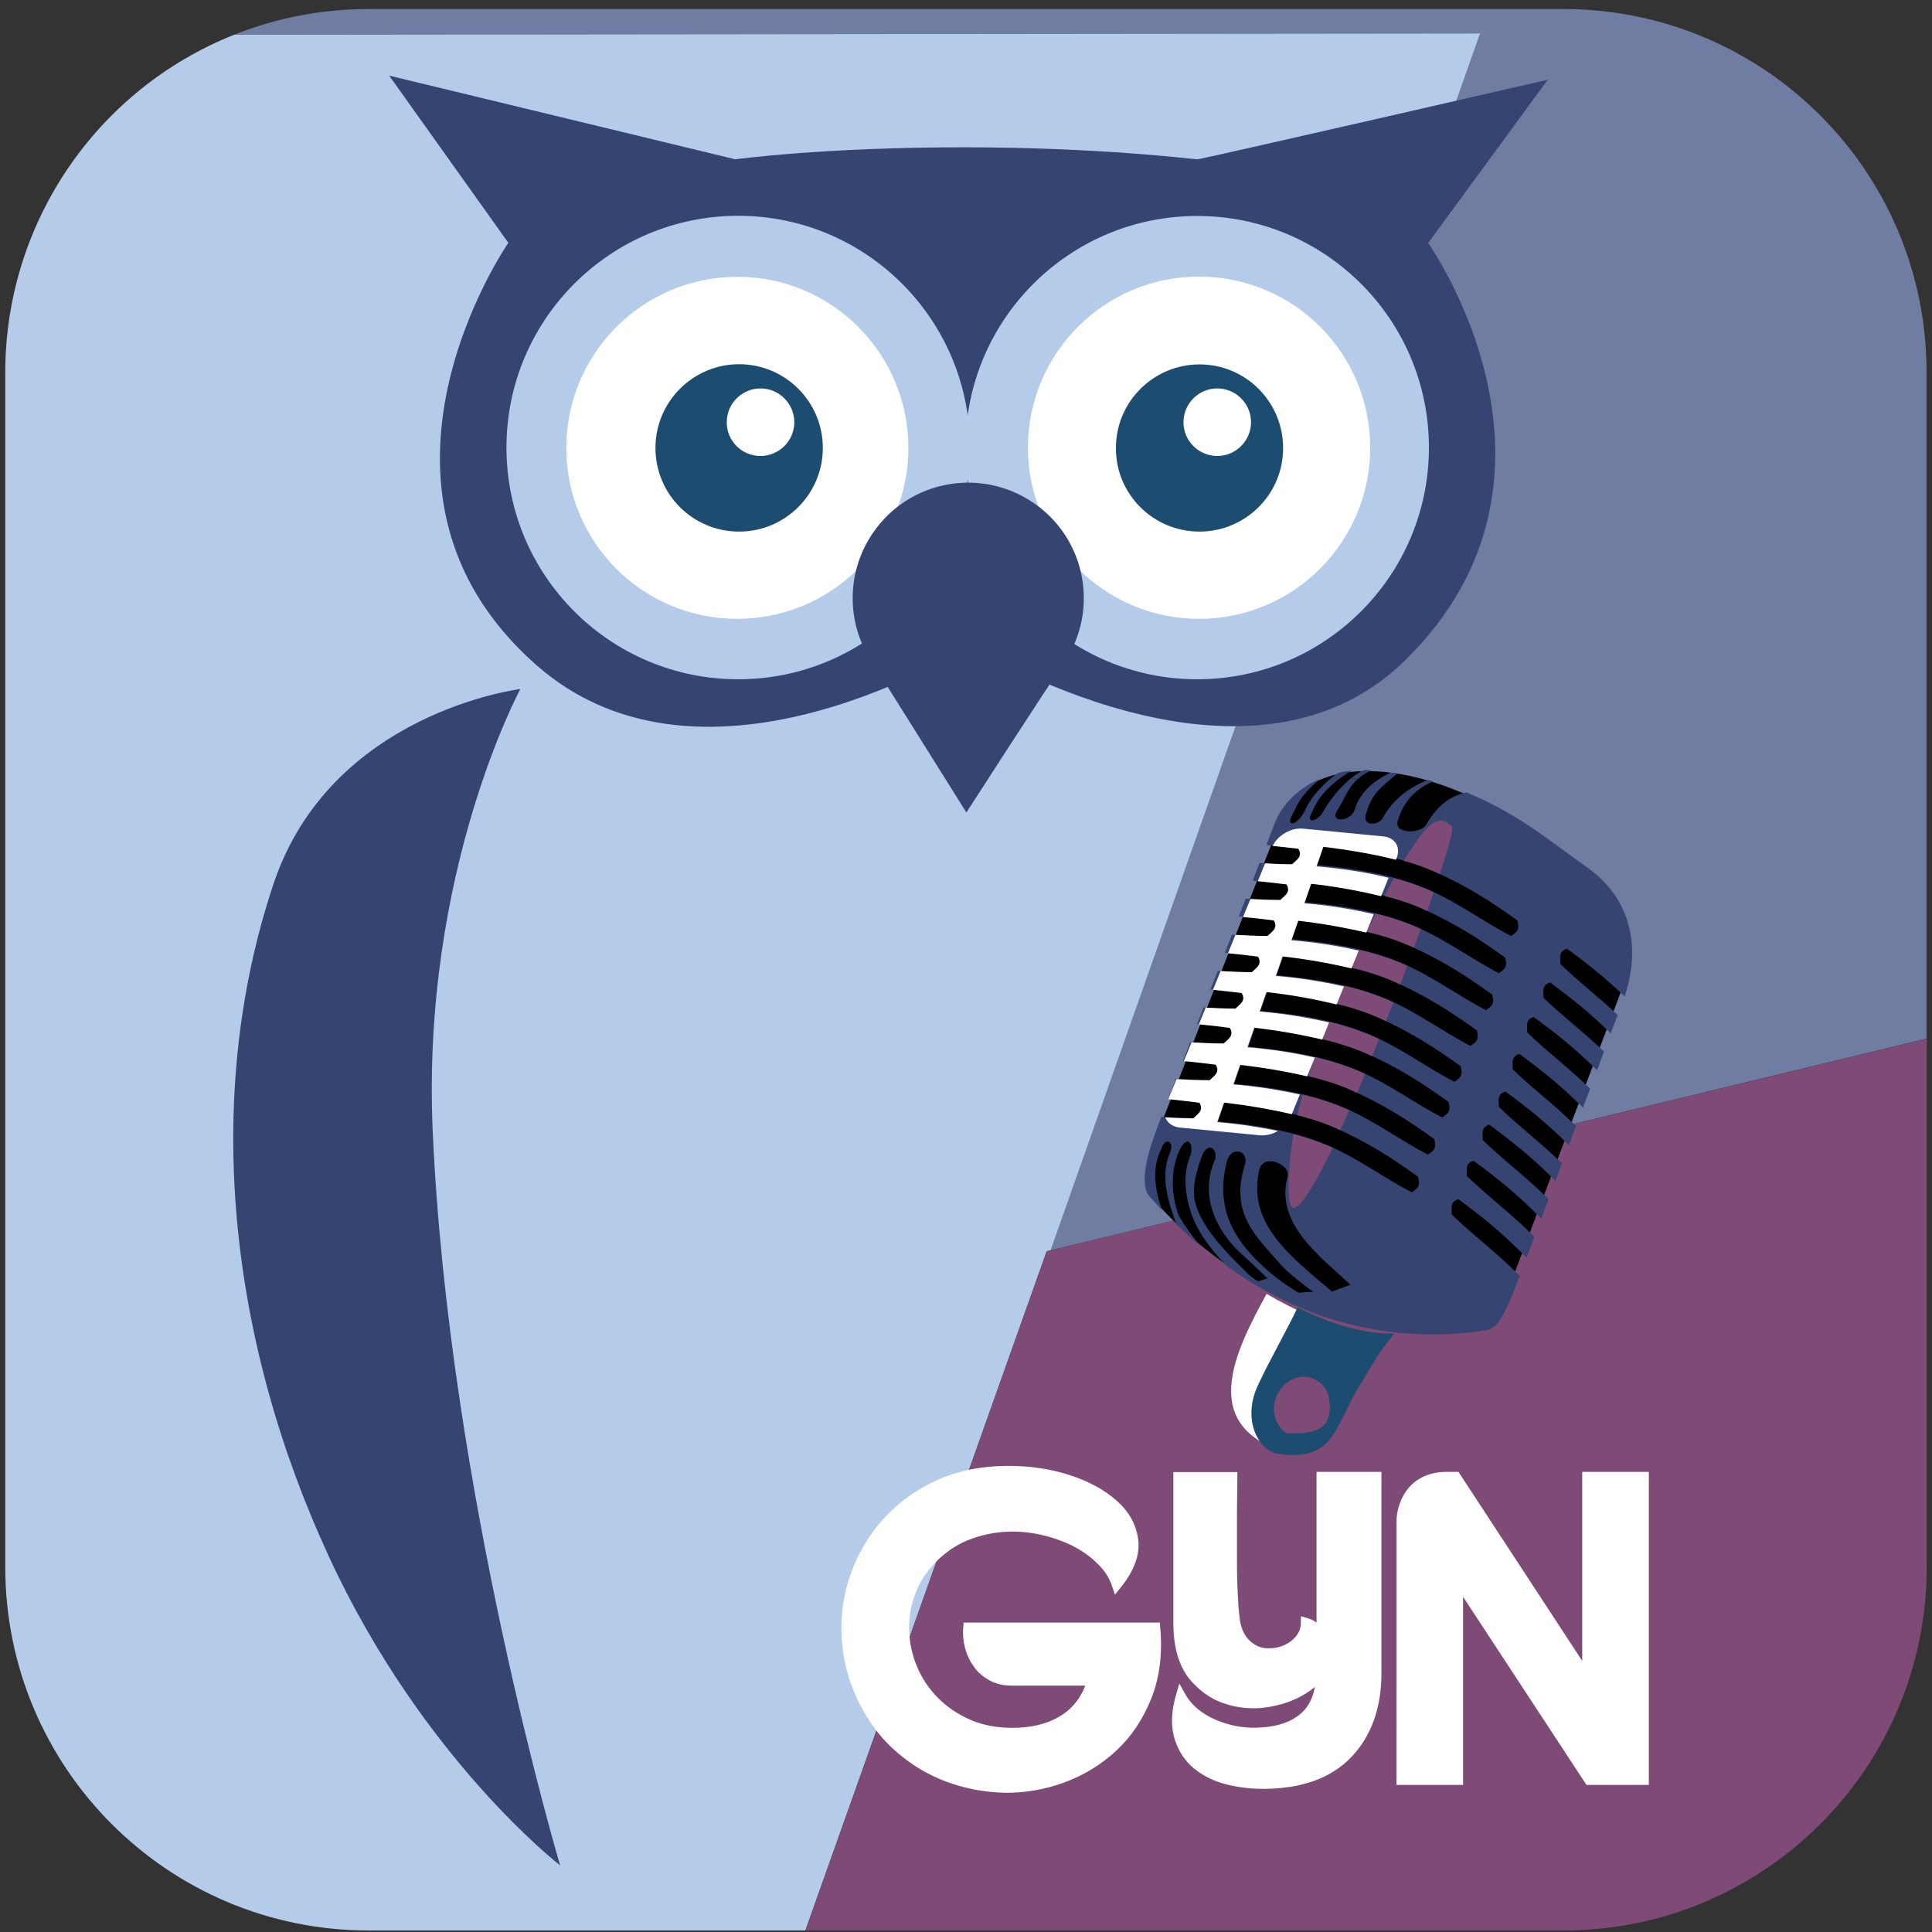
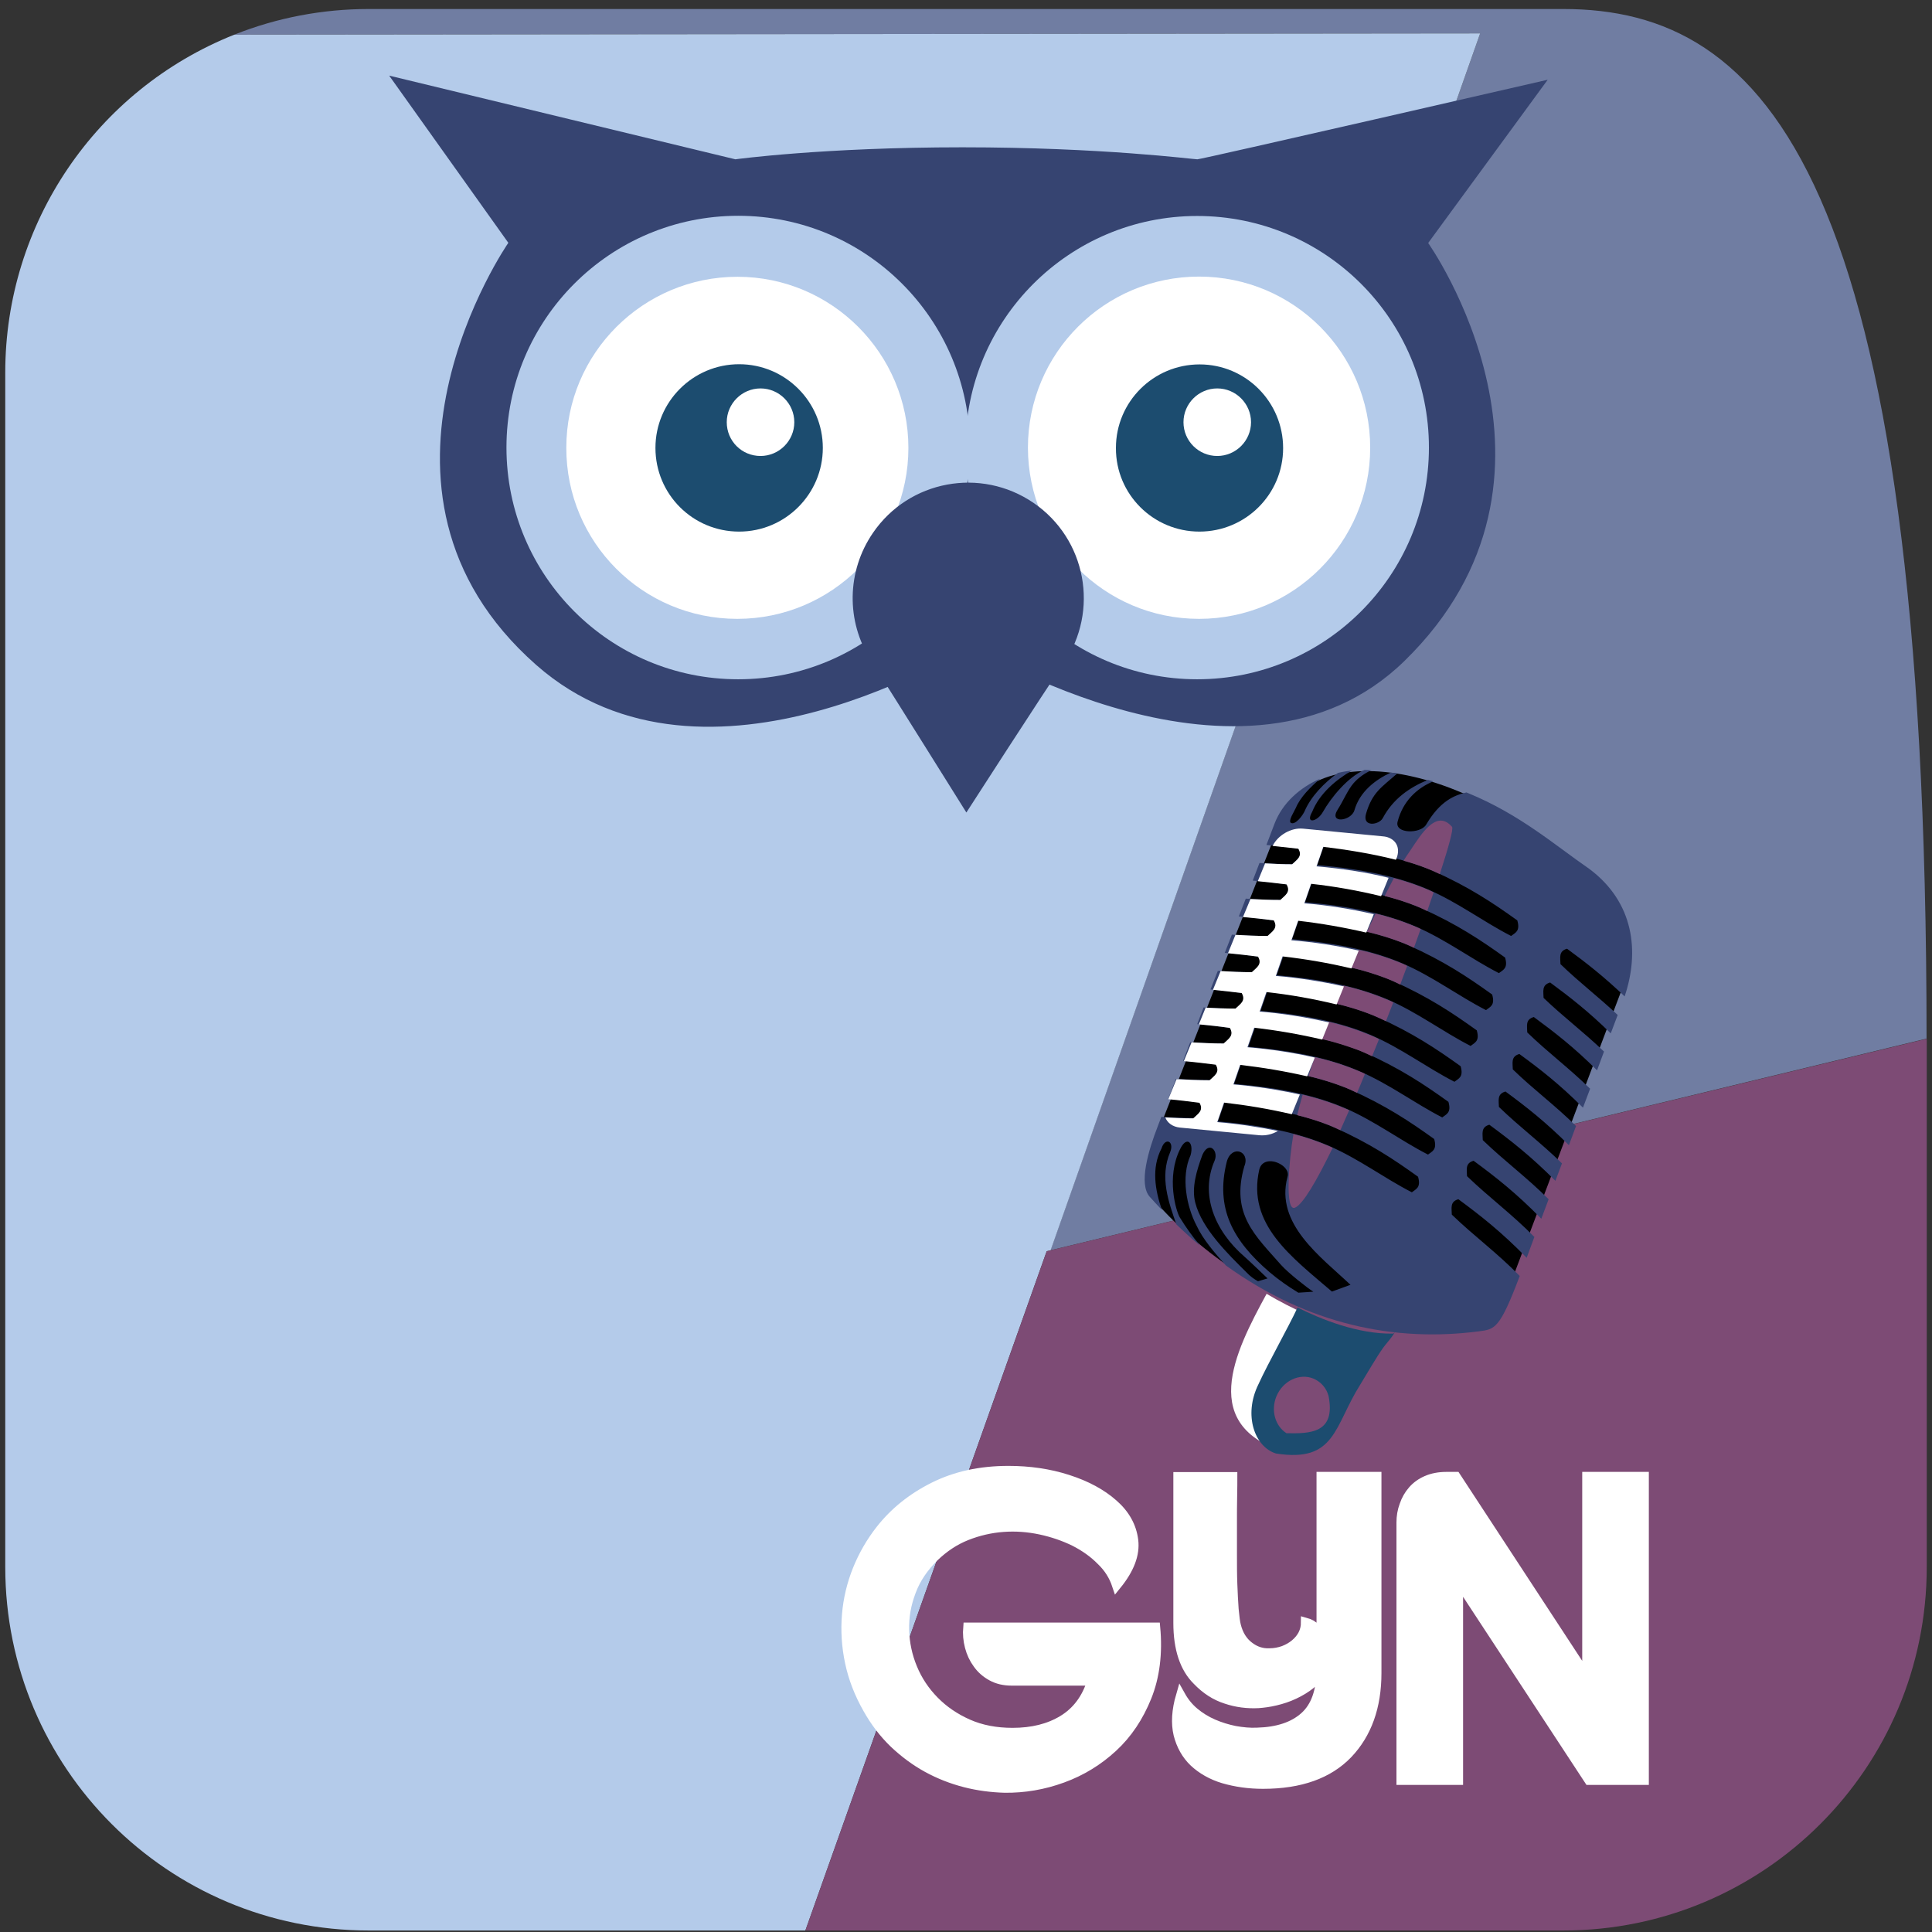
<svg xmlns="http://www.w3.org/2000/svg" xmlns:xlink="http://www.w3.org/1999/xlink" version="1.1" id="Ebene_1" x="0px" y="0px" viewBox="0 0 1029.6 1029.6" style="enable-background:new 0 0 1029.6 1029.6;" xml:space="preserve">
  <rect x="0" y="0" width="1029.6" height="1029.6" fill="#333333" stroke="none" />
  <style type="text/css">
	.st0{fill:#707DA2;}
	.st1{fill:#B4CBEA;}
	.st2{fill:#7D4B75;}
	.st3{fill-rule:evenodd;clip-rule:evenodd;}
	.st4{fill-rule:evenodd;clip-rule:evenodd;fill:#364471;}
	.st5{fill-rule:evenodd;clip-rule:evenodd;fill:#7D4B75;}
	.st6{fill-rule:evenodd;clip-rule:evenodd;fill:#FFFFFF;}
	.st7{fill:#FFFFFF;}
	.st8{fill:#1C4C6F;}
	.st9{fill-rule:evenodd;clip-rule:evenodd;fill:#CFC8C0;}
	.st10{fill:#364471;}
	.st11{display:none;}
	.st12{display:inline;fill:#FFFFFF;stroke:#FFFFFF;stroke-width:5;stroke-miterlimit:10;}
	.st13{display:inline;fill:#FFFFFF;stroke:#ADC444;stroke-width:2;stroke-miterlimit:10;}
	.st14{clip-path:url(#SVGID_00000160190206711764730010000010004272205125074090_);fill:#7D4B75;}
	.st15{clip-path:url(#SVGID_00000160190206711764730010000010004272205125074090_);fill:#B4CBEA;}
	.st16{clip-path:url(#SVGID_00000059300651469220732980000013175553880271012231_);fill:none;stroke:#FFFFFF;stroke-width:12.274;}
	.st17{fill:#FFFFFF;stroke:#FFFFFF;stroke-width:5;stroke-miterlimit:10;}
</style>
  <g id="Ebene_9_1_">
-     <path class="st0" d="M833.1,4.8H196.5c-24.5,0-48.9,4.6-71.7,13.7l664-0.7l-229,648.5l466.9-112.8v-355   C1026.8,91.5,940.1,4.8,833.1,4.8z" />
+     <path class="st0" d="M833.1,4.8H196.5c-24.5,0-48.9,4.6-71.7,13.7l664-0.7l-229,648.5l466.9-112.8C1026.8,91.5,940.1,4.8,833.1,4.8z" />
    <path class="st1" d="M559.9,666.3L788.8,17.8l-664,0.7c-73.7,29.4-122,100.7-122,180v636.6c0,107,86.7,193.7,193.7,193.7h232.7   l128.6-362L559.9,666.3z" />
    <path class="st2" d="M557.8,666.8l-128.6,362h403.9c107,0,193.7-86.7,193.7-193.7V553.6L559.9,666.3L557.8,666.8z" />
    <g>
      <path class="st3" d="M618.1,600.7l62.9-159.4l12.7-19.7c18.7-15.8,54.2-13.2,88.4,2.2l82.5,102.7l-62.2,164.4l-68.1,12.1    L670,684.4c-18.2-10.2-40.1-27.1-56.9-47.1C609.8,622.8,614.2,611.3,618.1,600.7L618.1,600.7z" />
      <path class="st4" d="M782.7,422.8c-0.4-0.2-0.8-0.3-1.2-0.5c-6.5,1.5-14.1,4.6-21.5,17.2c-3,5-16.9,4.9-15.2-1.6    c2.8-10.8,10.1-17.8,19-21.5c-0.9-0.3-1.8-0.5-2.8-0.8c-9.8,4-18.6,10.1-24.1,20.4c-2,3.7-11.1,5-8.9-2.4    c3.3-11.3,8.2-14,16.4-21.2c0.1-0.1,0.2-0.2,0.3-0.2c-1.2-0.2-2.3-0.4-3.5-0.5c-8.4,3.9-16.6,10.3-19.4,20.1    c-1.7,5.8-13.9,7.4-8.9-0.4c2.9-4.5,5.3-10.4,8.5-14.1c2.6-2.9,5.8-5.2,9.4-6.8c-1.2-0.1-2.4-0.2-3.6-0.2    c-8.9,3.7-17.9,14.8-22.2,22.4c-2.9,5.2-9.6,6.8-5.7-0.1c3.9-9.7,12.6-17,21.2-22c-2.5,0.3-5,0.7-7.5,1.3    c-7.3,5.2-14.4,12.6-17.7,20.3c-1,2.3-4.8,7.4-7.2,6.4c-2-0.8,1.8-6.4,2.5-8.1c2.4-5.8,7.8-11,12.9-15.5    c-10.7,4.7-20,12.8-24.3,24l-4.3,11.3c5.8,0.5,11.4,1.2,17.1,1.9c2.5,4.2-1,6-3.3,8.3c-6,0-11.8-0.3-17.5-0.6l-3.6,9.4    c6.2,0.5,12.2,1.2,18.2,2c2.5,4.2-1,6-3.3,8.3c-6.4,0-12.5-0.3-18.6-0.7l-3.7,9.5c6.5,0.5,12.7,1.3,18.9,2.1c2.5,4.2-1,6-3.3,8.3    c-6.7,0-13-0.3-19.3-0.7l-3.8,9.7c6.2,0.5,12.1,1.2,18.1,2c2.5,4.2-1,6-3.3,8.3c-6.3,0-12.4-0.3-18.5-0.7l-3.9,9.9    c5.8,0.5,11.3,1.2,16.9,1.9c2.5,4.2-1,6-3.3,8.3c-5.9,0-11.6-0.3-17.3-0.6l-3.4,8.9c6.1,0.5,11.8,1.2,17.7,2c2.5,4.2-1,6-3.3,8.3    c-6.2,0-12.2-0.3-18.1-0.7l-3.8,9.9c6.1,0.5,11.9,1.2,17.7,2c2.5,4.2-1,6-3.3,8.3c-6.2,0-12.2-0.3-18.2-0.7l-4.1,10.7    c5.8,0.5,11.3,1.2,17,1.9c2.5,4.2-1,6-3.3,8.3c-6,0-11.7-0.3-17.4-0.6l-1.9,5c-5,12.9-10.4,30.9-4.2,37.7c2.1,2.4,4.3,4.6,6.4,6.9    c-3.6-10.5-5.7-22.3-0.2-32.8c1-3.1,2.7-4,3.9-3.5c1.2,0.5,1.9,2.6,0.7,5.5c-5.7,13.4-0.8,26.7,3.3,38.5c4.2,4,8.3,7.8,12.6,11.3    c-3.9-4.7-7.5-9.7-10.7-14.9c-2.1-3.4-7.4-21.5,0.1-36.5c1.6-3.3,3.2-4.3,4.4-3.9c1.5,0.5,2.2,3.5,1.2,7.1    c-5.3,11.6-2.1,27.6,3.2,37.6c3.3,7.2,9.8,14.7,15.6,21.2c44,31.7,90.3,40.9,134.8,35.1c8.6-1.1,11.1-1.2,21.8-29.5    c-12.2-12.5-24.3-21.2-36.2-32.7c0-3.2-1.2-6.9,3.5-8.2c11.8,8.7,22.8,17.3,36.4,31.2l4.1-11.1c-12.1-12.3-24.1-21-35.9-32.4    c0-3.2-1.2-6.9,3.5-8.2c11.7,8.6,22.7,17.2,36.1,30.9l3.9-10.4c-11.8-11.8-23.5-20.3-35.1-31.5c0-3.2-1.2-6.9,3.5-8.2    c11.4,8.4,22.2,16.8,35.2,29.9l3.5-9.3c-11.3-11.1-22.6-19.4-33.6-30.1c0-3.2-1.2-6.9,3.5-8.2c11,8.1,21.4,16.2,33.8,28.6    l3.8-10.2c-11.3-11.2-22.6-19.4-33.7-30.2c0-3.2-1.2-6.9,3.5-8.2c11.1,8.1,21.5,16.2,33.9,28.6l3.8-10.1    c-11.3-11.1-22.5-19.3-33.5-30c0-3.2-1.2-6.9,3.5-8.2c11,8.1,21.4,16.1,33.7,28.4l3.7-10c-10.8-10.4-21.6-18.4-32.2-28.6    c0-3.2-1.2-6.9,3.5-8.2c10.6,7.8,20.6,15.6,32.3,27.1l3.7-9.8c-10.3-9.7-20.5-17.4-30.5-27.1c0-3.2-1.2-6.9,3.5-8.2    c10.1,7.4,19.6,14.8,30.7,25.4c8.1-24,4.9-50.3-18.9-68C828.5,450.3,810.1,434.1,782.7,422.8L782.7,422.8z M760.8,462.9    c1.1,0.4,2.1,0.9,3.1,1.3c19,8.5,31.6,16.9,44.7,26.3c1.7,5.9-1.2,6.6-3.3,8.3c-15-7.7-28-17.7-44.3-24.8    c-15.8-6.8-34.7-10.8-59-13l3.6-10.4C722.6,452.8,744.7,456.4,760.8,462.9L760.8,462.9z M754.3,482.7c1.1,0.4,2.1,0.9,3.1,1.3    c19,8.5,31.6,16.9,44.7,26.3c1.7,5.9-1.2,6.6-3.3,8.3c-15-7.7-28-17.7-44.3-24.8c-15.8-6.8-34.7-10.8-59-13l3.6-10.4    C716.1,472.6,738.2,476.1,754.3,482.7L754.3,482.7z M747.4,502.4c1.1,0.4,2.1,0.9,3.1,1.3c19,8.5,31.6,16.9,44.7,26.3    c1.7,5.9-1.2,6.6-3.3,8.3c-15-7.7-28-17.7-44.3-24.8c-15.8-6.8-34.7-10.8-59-13l3.6-10.4C709.3,492.3,731.3,495.9,747.4,502.4    L747.4,502.4z M739.2,521.5c1.1,0.4,2.1,0.9,3.1,1.3c19,8.5,31.6,16.9,44.7,26.3c1.7,5.9-1.2,6.6-3.3,8.3    c-15-7.7-28-17.7-44.3-24.8c-15.8-6.7-34.7-10.7-59-12.9l3.6-10.4C701,511.5,723,515,739.2,521.5L739.2,521.5z M730.6,540.6    c1.1,0.4,2.1,0.9,3.1,1.3c19,8.5,31.6,16.9,44.7,26.3c1.7,5.9-1.2,6.6-3.3,8.3c-15-7.7-28-17.7-44.3-24.8    c-15.8-6.8-34.7-10.8-59-13l3.6-10.4C692.4,530.5,714.4,534.1,730.6,540.6L730.6,540.6z M724,559.6c1.1,0.4,2.1,0.9,3.2,1.3    c19,8.5,31.6,16.9,44.7,26.3c1.7,5.9-1.2,6.6-3.3,8.3c-15-7.7-28-17.7-44.3-24.7c-15.8-6.8-34.7-10.8-59-13l3.6-10.4    C685.9,549.6,707.9,553.2,724,559.6L724,559.6z M716.5,579.4c1.1,0.4,2.1,0.9,3.1,1.3c19,8.5,31.6,16.9,44.7,26.3    c1.7,5.9-1.2,6.6-3.3,8.3c-15-7.7-28-17.7-44.3-24.8c-15.8-6.8-34.7-10.8-59-12.9l3.6-10.4C678.3,569.3,700.3,572.9,716.5,579.4    L716.5,579.4z M707.9,599.5c1.1,0.4,2.1,0.9,3.1,1.3c19,8.5,31.6,16.9,44.7,26.3c1.7,5.9-1.2,6.6-3.3,8.3    c-15-7.7-28-17.7-44.3-24.8c-15.8-6.8-34.7-10.8-59-13l3.6-10.4C669.7,589.5,691.8,593,707.9,599.5L707.9,599.5z M681.6,620    c3.1,1.5,5.5,4.3,4.5,7.3c-6.6,25,17.6,42.3,33.6,57.4l-9.9,3.6c-21.4-18.4-45.4-35.7-38.7-65C672.3,618.3,677.6,618,681.6,620    L681.6,620z M660.7,613.8c2.4,0.8,4.1,3.7,2.4,7.8c-7.3,25.5,5.9,36.9,19.6,52.5c3.8,4.3,14.2,12.4,17.2,14.3    c-1.4,0-5.4,0.4-8,0.5c-5.4-3.3-10.6-6.9-15.4-11c-19.4-16.7-29-33.9-22.7-58.9C655.1,614.4,658.3,613,660.7,613.8L660.7,613.8z     M645.7,611.8c1.8,0.8,2.8,3.9,1.6,6.7c-7.8,17.9-0.2,37.3,16,51.3c2.9,2.5,10.8,10.2,12.2,11.5l-5.1,1.5    c-2.2-1.2-4.2-2.7-5.9-4.5C654.1,668,640.6,654.8,637,641c-2.1-8,0.7-17.2,3.8-25.6C642.4,611.9,644.3,611.2,645.7,611.8    L645.7,611.8z" />
      <path class="st5" d="M770.4,437.9c-7.9-3.6-15.3,10.5-20.7,18.1c-0.4,0.6-1,1.5-1.7,2.7c4.4,1.2,8.6,2.6,12.9,4.3    c1.1,0.4,2.1,0.9,3.1,1.3c1.2,0.5,2.2,1,3.3,1.5c4.7-14.4,7.4-24.2,6.5-25.2C772.8,439.5,771.7,438.5,770.4,437.9L770.4,437.9z     M761.1,474.2c-5.9-2.5-12-4.6-18.3-6.2c-1.5,2.8-3.1,6-4.9,9.5c5.6,1.4,11.1,3.1,16.4,5.2c1.1,0.4,2.1,0.9,3.1,1.3    c1,0.5,2.1,1,3.2,1.5c1.2-3.4,2.3-6.8,3.4-9.9C763,475.1,762.1,474.6,761.1,474.2L761.1,474.2z M754.5,493.9    c-6.9-2.9-14.1-5.3-21.4-7c-1.5,3.1-3.1,6.3-4.6,9.7c6.4,1.5,12.7,3.4,18.9,5.8c1.1,0.4,2.1,0.9,3.1,1.3s2,0.9,3,1.4    c1.3-3.5,2.4-6.7,3.6-10C756.3,494.7,755.5,494.3,754.5,493.9z M747.7,513.7c-7.6-3.2-15.5-5.7-23.6-7.5c-1.4,3.1-2.8,6.2-4.3,9.4    c6.6,1.5,13,3.5,19.3,5.9c1.1,0.4,2.1,0.9,3.1,1.3c1.4,0.6,2.7,1.2,4,1.9c1.3-3.4,2.5-6.6,3.7-9.9    C749.3,514.4,748.5,514,747.7,513.7L747.7,513.7z M739.4,532.8c-7.7-3.2-15.6-5.8-23.8-7.6c-1.4,3.2-2.7,6.4-4,9.6    c6.4,1.5,12.8,3.4,18.9,5.8c1.1,0.4,2.1,0.9,3.1,1.3c1.8,0.8,3.4,1.5,5,2.3c1.3-3.3,2.6-6.7,3.9-10    C741.5,533.7,740.5,533.2,739.4,532.8L739.4,532.8z M730.8,551.9c-7.5-3.1-15.2-5.6-23.1-7.4c-1.2,3.1-2.3,6.1-3.5,9.2    c6.7,1.5,13.3,3.6,19.8,6c1.1,0.4,2.1,0.9,3.1,1.3c1.4,0.6,2.8,1.3,4.1,1.9c1.2-3,2.5-6,3.7-9.1    C733.6,553.1,732.2,552.5,730.8,551.9L730.8,551.9z M724.3,570.9c-7.6-3.2-15.5-5.7-23.6-7.5c-1.2,3.4-2.4,6.8-3.4,10.1    c6.5,1.5,13,3.5,19.2,5.9c1.1,0.4,2.1,0.9,3.1,1.3c1.2,0.6,2.4,1.1,3.6,1.7c1.4-3.3,2.8-6.6,4.2-10.1    C726.4,571.8,725.4,571.3,724.3,570.9L724.3,570.9z M716.7,590.7c-7.3-3.1-14.8-5.5-22.5-7.3c-1.1,3.7-2,7.4-2.9,10.9    c5.6,1.4,11.2,3.1,16.6,5.2c1.1,0.4,2.1,0.9,3.1,1.3c1.2,0.5,2.2,1,3.3,1.5c1.5-3.4,3.1-7,4.7-10.6    C718.4,591.4,717.6,591,716.7,590.7L716.7,590.7z M708.2,610.8c-6.1-2.6-12.5-4.8-18.9-6.4c-2.4,13.7-4.7,41.5,0.8,39.2    c4.3-1.8,11.5-14.2,20.1-31.9C709.4,611.4,708.8,611,708.2,610.8L708.2,610.8z" />
      <path class="st6" d="M740.3,446.5c-1.1-0.5-2.2-0.7-3.4-0.8l-42.5-4.1c-6.3-0.6-13.3,3.4-16.2,9.2c4.6,0.5,9.2,1,13.7,1.5    c2.5,4.2-1,6-3.3,8.3c-4.9,0-9.6-0.2-14.4-0.5l-3.9,9.5c5.2,0.5,10.2,1.1,15.3,1.7c2.5,4.2-1,6-3.3,8.3c-5.4,0-10.7-0.2-15.9-0.5    l-4,9.6c5.6,0.5,11,1.1,16.4,1.8c2.5,4.2-1,6-3.3,8.3c-5.9,0-11.5-0.3-17.1-0.6l-4,9.8c5.4,0.5,10.7,1.1,16,1.8    c2.5,4.2-1,6-3.3,8.3c-5.7,0-11.2-0.3-16.6-0.6l-4.1,10c5.2,0.5,10.2,1.1,15.3,1.7c2.5,4.2-1,6-3.3,8.3c-5.4,0-10.7-0.2-15.9-0.5    l-3.6,8.9c5.6,0.5,11,1.1,16.5,1.9c2.5,4.2-1,6-3.3,8.3c-5.9,0-11.5-0.3-17.1-0.6l-4.1,10c5.8,0.5,11.3,1.2,17,1.9    c2.5,4.2-1,6-3.3,8.3c-6,0-11.8-0.3-17.6-0.6l-4.4,10.7c5.7,0.5,11.1,1.2,16.6,1.9c2.5,4.2-1,6-3.3,8.3c-5.1,0-10-0.2-14.9-0.5    c1.1,2.9,3.9,5,7.7,5.4l42.5,4.1c3.4,0.3,6.9-0.5,9.8-2.3c-10.7-2.2-21.5-3.8-32.3-4.7l3.6-10.4c12.1,1.4,24.2,3.4,36.1,6.2    l4.3-10.5c-11.7-2.6-23.5-4.4-35.4-5.4l3.6-10.4c12,1.4,24,3.4,35.7,6.1l4.1-10c-11.8-2.7-23.8-4.5-35.9-5.5l3.6-10.4    c12.2,1.4,24.3,3.5,36.2,6.3l3.7-9.1c-12.2-2.8-24.6-4.8-37-5.8l3.6-10.4c12.6,1.4,25.1,3.6,37.4,6.6l3.9-9.6    c-12-2.7-24.1-4.6-36.3-5.6l3.6-10.4c12.3,1.4,24.6,3.5,36.7,6.4l3.9-9.5c-11.8-2.7-23.8-4.5-35.9-5.5l3.6-10.4    c12.2,1.4,24.3,3.5,36.3,6.3l4-9.8c-12.2-2.8-24.5-4.8-37-5.8l3.6-10.4c12.6,1.4,25,3.6,37.3,6.6l4-9.8    c-11.2-2.8-23.8-4.8-38.4-6.1l3.6-10.4c11.7,1.4,25.8,3.6,38.7,6.9C746.4,452.8,744.6,448.3,740.3,446.5L740.3,446.5z" />
      <path class="st7" d="M675,689.5c-16.9,31-37.8,71.8,13.4,85.4c4.3,1.1,7.3-5,12.5-4.5c-9-5.5-8.4-11-1.1-25.8    c5.5-12,11.4-25.1,16.8-36.6c0.6,0.2,1.2,0.3,1.8,0.5C703.2,704,688.6,697.6,675,689.5L675,689.5z" />
      <path class="st8" d="M742.5,710.7c-18.7,0.4-38.7-7.7-51-13.9c-5.4,11.5-15.4,29-20.9,41c-8.1,16.5-1.9,33.3,9.4,36.8    c31.9,5,30.9-14.6,44.9-36.7c3.1-5,8.6-14.7,12.4-19.9c1.5-2.1,4.1-4.7,6-8L742.5,710.7z" />
      <path class="st5" d="M700,734.7c-7.5-3.1-16.4,1.2-19.8,9.5l0,0c-3,7.4-0.7,15.7,5.4,19.6c12.3,0.2,26.4,0.2,22.4-19.9    C706.9,739.8,704,736.4,700,734.7L700,734.7z" />
      <path class="st9" d="M698,774.1l0.2,0.1L698,774.1z" />
    </g>
    <path class="st10" d="M207.4,40.3l184.5,44.6c0,0,46.7-6.4,121-6.4s123,6.4,125.2,6.4s186.7-42.4,186.7-42.4l-63.7,87   c0,0,88.3,124.3-12.7,222.8c-84.9,82.8-231.2-8.5-231.2-8.5s-140.8,90.4-231.4,10.6c-106.1-93.4-14.9-225-14.9-225L207.4,40.3z" />
    <path class="st1" d="M393.4,362c68.2,0,123.5-55.3,123.5-123.5s-55.3-123.5-123.5-123.5s-123.5,55.3-123.5,123.5   C269.9,306.7,325.1,362,393.4,362C393.3,362,393.4,362,393.4,362" />
    <path class="st1" d="M638,362c68.2,0,123.5-55.3,123.5-123.5S706.2,115.1,638,115.1s-123.5,55.3-123.5,123.5c0,0,0,0,0,0   C514.6,306.7,569.8,362,638,362" />
    <path class="st7" d="M392.9,329.8c50.3,0,91.2-40.8,91.2-91.1s-40.8-91.2-91.1-91.2s-91.2,40.8-91.2,91.1c0,0,0,0,0,0   C301.7,289,342.5,329.8,392.9,329.8" />
    <path class="st7" d="M639,329.8c50.3,0,91.2-40.8,91.2-91.2s-40.8-91.2-91.2-91.2s-91.2,40.8-91.2,91.2c0,0,0,0,0,0   C547.9,289,588.7,329.8,639,329.8L639,329.8" />
    <path class="st8" d="M393.9,283.3c24.6,0,44.6-20,44.6-44.6c0-24.6-20-44.6-44.6-44.6c-24.6,0-44.6,20-44.6,44.6c0,0,0,0,0,0   C349.3,263.4,369.2,283.3,393.9,283.3" />
    <path class="st8" d="M639.2,283.3c24.6,0,44.6-19.9,44.6-44.5s-19.9-44.6-44.5-44.6c-24.6,0-44.6,19.9-44.6,44.5c0,0,0,0,0,0.1   C594.6,263.4,614.6,283.3,639.2,283.3" />
    <path class="st7" d="M405.3,243c9.9,0,18-8.1,18-18s-8.1-18-18-18s-18,8.1-18,18l0,0C387.3,235,395.3,243,405.3,243" />
    <path class="st7" d="M648.7,243c9.9,0,18-8.1,18-18s-8.1-18-18-18s-18,8.1-18,18l0,0C630.7,235,638.8,243,648.7,243" />
    <path class="st10" d="M515,433c0,0,40.7-63.2,51.8-79.4c19.2-28.1,12.1-66.4-16-85.6c-28.1-19.2-66.4-12.1-85.6,16   c-14,20.4-14.4,47.1-1.1,67.9C475,369,515,433,515,433" />
-     <path class="st10" d="M277.3,367.2c0,0-52.8,97.5-46.7,235.6c8.5,191.8,67.9,391.3,67.9,391.3s-73.3-56.6-123.1-164.3   c-53.1-114.6-67.9-244-29.7-358.6C176.3,379.5,277.3,367.2,277.3,367.2" />
  </g>
  <g class="st11">
-     <path class="st12" d="M340.7,892.4V764.1c-9-0.1-16.1,1.9-21.5,6c-5.4,4.2-8.1,10-8.1,17.5v133.1h83.2v-28.4H340.7z" />
    <path class="st12" d="M410.7,764.1v92.6c0,9.8,0.7,18.8,2.2,27c1.5,8.1,4.3,15.1,8.4,21c4.1,5.9,9.7,10.5,16.9,13.8   c7.2,3.3,16.3,4.9,27.5,4.9c11.2,0,20.4-1.6,27.7-4.9c7.3-3.3,13.1-7.9,17.3-13.8c4.3-5.9,7.2-12.9,8.8-21.1   c1.6-8.2,2.5-17.2,2.5-26.9v-92.6c-5.8-0.1-10.6,0.4-14.4,1.7c-3.8,1.3-6.8,3.1-9.1,5.5c-2.2,2.4-3.8,5.3-4.7,8.7   c-0.9,3.4-1.3,7.2-1.3,11.2V861c0,10.7-2.1,19.1-6.3,25.1c-4.2,6-11.1,9-20.8,9c-4.8,0-8.8-0.8-12-2.5c-3.2-1.6-5.8-3.9-7.7-6.8   c-1.9-2.9-3.3-6.4-4.1-10.5c-0.8-4.1-1.2-8.6-1.2-13.5v-97.6H410.7z" />
    <path class="st12" d="M541.4,787.9v132.9H571V818.1l67.4,102.7h28.4V764.1h-29.5v103.2l-67.6-103.2h-4.9c-3.9,0-7.3,0.6-10.2,1.9   c-2.9,1.3-5.3,3-7.3,5.3c-1.9,2.2-3.4,4.8-4.4,7.6C541.9,781.7,541.4,784.7,541.4,787.9z" />
    <path class="st12" d="M822.8,820.1c6.7-8.2,9.6-15.9,8.7-23c-0.9-7.2-4.4-13.4-10.4-18.8c-6-5.4-13.9-9.6-23.5-12.6   c-9.6-3.1-19.8-4.6-30.5-4.6c-14.5,0-27.3,2.8-38.5,8.4c-11.2,5.6-20.4,12.9-27.5,22c-4.9,6.3-8.9,13.1-11.9,20.6   c-3,7.5-4.8,15.2-5.5,23.3c-0.7,8.1-0.2,16.2,1.6,24.5c1.7,8.3,4.8,16.3,9.3,24.1c3.7,6.7,8.2,12.6,13.5,17.7   c5.3,5.1,11,9.3,17.2,12.6c6.2,3.4,12.7,5.9,19.5,7.6c6.8,1.7,13.6,2.6,20.5,2.8c10,0.1,19.9-1.6,29.8-5.1   c9.8-3.6,18.5-8.9,26.1-15.9c7.5-7,13.4-15.7,17.6-26.1c4.2-10.4,5.7-22.3,4.5-35.9h-97.1c-0.3,3.4,0,6.8,0.9,10.1   c0.9,3.3,2.3,6.2,4.1,8.8c1.9,2.6,4.3,4.7,7.3,6.4c3,1.6,6.4,2.5,10.3,2.5h41.4c-2.8,9.1-7.8,15.8-15,20.1   c-7.2,4.3-15.8,6.5-26,6.5c-8.5,0-16.2-1.5-22.9-4.5c-6.8-3-12.6-6.9-17.5-11.9c-4.8-4.9-8.6-10.6-11.2-16.9   c-2.6-6.3-4-12.9-4.1-19.6c-0.2-6.7,1-13.3,3.5-19.9c2.5-6.6,6.5-12.5,12-17.9c4.9-4.8,10.4-8.4,16.6-10.9   c6.1-2.5,12.4-3.9,18.9-4.4c6.5-0.4,12.9,0,19.2,1.3c6.3,1.3,12.2,3.4,17.6,6c5.4,2.7,10,6,13.8,9.8   C818.7,811.2,821.4,815.5,822.8,820.1z" />
    <path class="st12" d="M950.2,764.1h-64.4c-7.5,0-13.6,2.3-18.5,7c-4.8,4.7-7.3,11.4-7.3,20v129.6h90.2v-29.3h-60.4v-34.7h35.8   c4.5,0,8.2-0.9,11.3-2.6c3.1-1.7,5.6-3.9,7.5-6.6c1.9-2.7,3.4-5.7,4.3-9.2c0.9-3.4,1.4-6.9,1.6-10.3h-60.4v-34.7h60.4V764.1z" />
  </g>
  <g class="st11">
    <path class="st13" d="M429.5,761h-17.3c-10.4,0-18.6,2.7-24.5,8.2c-6,5.5-9,13-9,22.6v174.9h39.1V840.1l30.9,92.6   c1.2,3.3,2.5,6.7,4,10.1c1.5,3.4,3.3,6.7,5.4,9.7c2.2,3,4.7,5.8,7.5,8.2c2.8,2.5,6,4.4,9.6,5.7c4.1,1.6,9.4,2.3,15.7,2.2   c6.4-0.1,12.2-1.5,17.5-4.3c-2.4-1.6-4-3.6-4.8-6c-0.9-2.4-1.3-5.1-1.2-7.9c0.1-2.8,0.5-5.8,1.2-8.8c0.7-3,1.5-6,2.5-9l32-95.2   v129.3H577V761h-51.4l-48.2,143.7L429.5,761z" />
    <path class="st13" d="M663.1,761h-17.3c-10.4,0-18.6,2.7-24.5,8.2c-6,5.5-9,13-9,22.6v174.9h39.1V840.1l30.9,92.6   c1.2,3.3,2.5,6.7,4,10.1c1.5,3.4,3.3,6.7,5.4,9.7c2.2,3,4.7,5.8,7.5,8.2c2.8,2.5,6,4.4,9.6,5.7c4.1,1.6,9.4,2.3,15.7,2.2   c6.4-0.1,12.2-1.5,17.5-4.3c-2.4-1.6-4-3.6-4.8-6c-0.9-2.4-1.3-5.1-1.2-7.9c0.1-2.8,0.5-5.8,1.2-8.8c0.7-3,1.5-6,2.5-9l32-95.2   v129.3h39.1V761h-51.4L711,904.7L663.1,761z" />
  </g>
  <path class="st0" d="M-514,151.5c0,0-117.9,0-117.9,117.9V589c0,0,0,117.9,117.9,117.9H-195c0,0,117.9,0,117.9-117.9V269.3  c0,0,0-117.9-117.9-117.9H-514L-514,151.5z" />
  <g>
    <defs>
      <path id="SVGID_1_" d="M-514,151.5c0,0-117.9,0-117.9,117.9V589c0,0,0,117.9,117.9,117.9H-195c0,0,117.9,0,117.9-117.9V269.3    c0,0,0-117.9-117.9-117.9H-514L-514,151.5z" />
    </defs>
    <clipPath id="SVGID_00000142159799561334171700000004768398600550684842_">
      <use xlink:href="#SVGID_1_" style="overflow:visible;" />
    </clipPath>
    <path style="clip-path:url(#SVGID_00000142159799561334171700000004768398600550684842_);fill:#7D4B75;" d="M-77.2,589V448.3   L-332,509.1c-34.6,95.9-64.7,179-71.5,197.8H-195C-195,706.9-77.2,706.9-77.2,589L-77.2,589z" />
    <path style="clip-path:url(#SVGID_00000142159799561334171700000004768398600550684842_);fill:#B4CBEA;" d="M-518.3,164.2   c0,0-117.9,0-117.9,117.9v311.3c0,0,0,117.9,117.9,117.9H-405c0,0,198.2-547,195.9-547H-518.3L-518.3,164.2z" />
  </g>
  <g>
    <defs>
      <rect id="SVGID_00000167365902171029715650000012882475585625612722_" x="-638" y="145.4" width="566.9" height="566.9" />
    </defs>
    <clipPath id="SVGID_00000049931608579278505720000009359411897916822451_">
      <use xlink:href="#SVGID_00000167365902171029715650000012882475585625612722_" style="overflow:visible;" />
    </clipPath>
    <path style="clip-path:url(#SVGID_00000049931608579278505720000009359411897916822451_);fill:none;stroke:#FFFFFF;stroke-width:12.274;" d="   M-514,151.5c0,0-117.9,0-117.9,117.9V589c0,0,0,117.9,117.9,117.9H-195c0,0,117.9,0,117.9-117.9V269.3c0,0,0-117.9-117.9-117.9   H-514L-514,151.5z" />
  </g>
  <path class="st10" d="M-355.5,339.4c0,0,34.7,34.2,81.8,26.1c47.1-8,58.1-43.3,58.1-73.2c0-29.9-18.1-53.5-18.1-53.5l31.5-42.6  l-91.2,20.2c0,0-31.7-3.2-61.5-3.2c-29.9,0-61,3.2-61,3.2l-91.2-20.2l31.5,42.6c0,0-18.1,23.6-18.1,53.5c0,29.9,11.1,65.1,58.1,73.2  C-388.7,373.6-355.5,339.4-355.5,339.4L-355.5,339.4z" />
  <path class="st1" d="M-355.7,293.6c0-34.1,27.7-61.8,61.8-61.8c34.1,0,61.8,27.7,61.8,61.8s-27.7,61.8-61.8,61.8  C-328,355.4-355.7,327.7-355.7,293.6L-355.7,293.6z" />
  <path class="st7" d="M-339.4,293.6c0,25.1,20.4,45.5,45.5,45.5c25.1,0,45.5-20.4,45.5-45.5c0-25.1-20.4-45.5-45.5-45.5  C-319,248.1-339.4,268.5-339.4,293.6L-339.4,293.6z" />
-   <path class="st10" d="M-316.3,293.6c0-12.4,10-22.4,22.4-22.4c12.3,0,22.4,10,22.4,22.4s-10,22.4-22.4,22.4  C-306.2,316-316.3,306-316.3,293.6L-316.3,293.6z" />
  <path class="st7" d="M-297,286.1c0-4.8,3.9-8.7,8.7-8.7c4.8,0,8.7,3.9,8.7,8.7c0,4.8-3.9,8.7-8.7,8.7  C-293.1,294.8-297,290.9-297,286.1L-297,286.1z" />
  <path class="st1" d="M-477.4,293.6c0-34.1,27.7-61.8,61.8-61.8c34.1,0,61.8,27.7,61.8,61.8s-27.7,61.8-61.8,61.8  C-449.7,355.4-477.4,327.7-477.4,293.6L-477.4,293.6z" />
  <path class="st7" d="M-461.1,293.6c0,25.1,20.4,45.5,45.5,45.5c25.1,0,45.5-20.4,45.5-45.5c0-25.1-20.4-45.5-45.5-45.5  C-440.7,248.1-461.1,268.5-461.1,293.6L-461.1,293.6z" />
  <path class="st10" d="M-437.9,293.6c0-12.4,10-22.4,22.4-22.4c12.4,0,22.4,10,22.4,22.4s-10,22.4-22.4,22.4  C-427.9,316-437.9,306-437.9,293.6L-437.9,293.6z" />
  <path class="st7" d="M-418.7,286.1c0-4.8,3.9-8.7,8.7-8.7c4.8,0,8.7,3.9,8.7,8.7c0,4.8-3.9,8.7-8.7,8.7  C-414.8,294.8-418.7,290.9-418.7,286.1L-418.7,286.1z" />
  <path class="st10" d="M-468.3,672.6c0,0-70.5-40.3-84.4-175.8c-14.1-136.7,73.9-138,73.9-138s-27.9,47.1-22.7,141  C-498.2,558.4-468.3,672.6-468.3,672.6L-468.3,672.6z" />
  <path class="st10" d="M-386,336.5c0-17.4,14.1-31.5,31.5-31.5c17.4,0,31.5,14.1,31.5,31.5c0,4.6-1,8.9-2.7,12.8l-28.9,43.7  l-28.6-43.7C-385,345.4-386,341.1-386,336.5L-386,336.5z" />
  <path class="st7" d="M-321.4,620.9c9.3,0,16.6-1.3,21.8-3.9c4-2,7.4-4.6,10.2-7.8c2.7-3.2,4.8-6.7,6.2-10.5c1.4-3.8,2-7.7,2-11.7  c-0.1-4-0.8-7.9-2.4-11.7c-1.5-3.7-3.8-7.1-6.8-10.2c-3-3.1-6.8-5.5-11.2-7.2c3.5-2.3,6.2-5.1,8.1-8.4c1.9-3.3,3.1-6.7,3.5-10.3  c0.4-3.6,0.1-7.2-0.9-10.9c-1-3.7-2.8-7-5.2-9.9c-3.1-3.8-6.8-6.8-11.2-9c-4.4-2.2-9.4-3.3-15-3.3h-22.5c-10.4,1.5-15.6,8-15.8,19.4  v95.5H-321.4L-321.4,620.9z M-335,526.9c1.5-0.1,3.1-0.1,4.7-0.1c1.6,0,3.2,0.1,4.8,0.2c1.6,0.1,3,0.3,4.2,0.5  c2.7,0.5,5.2,1.8,7.3,3.6c2.1,1.9,3.2,4.4,3.2,7.5c0,3-0.9,5.5-2.7,7.7c-1.8,2.2-4.1,3.6-6.8,4.1c-4.4,0.9-7.9,2-10.4,3.4  c-2.6,1.4-4.4,3.2-5.4,5.3c-1,2.1-1.4,4.4-1.1,7c0.3,2.6,1.1,5.4,2.4,8.5c0.8-1.3,2-2.2,3.6-2.8c1.6-0.5,3.4-0.9,5.3-1.1  c1.9-0.2,3.7-0.2,5.5,0c1.7,0.2,3.2,0.4,4.4,0.6c3.9,0.9,7.1,2.6,9.4,5.3c2.3,2.6,3.6,5.4,4,8.4c0.4,3-0.3,5.8-2.1,8.5  c-1.8,2.7-4.7,4.6-8.9,5.7c-1.6,0.5-3.6,0.9-5.7,1.1c-2.2,0.2-4.4,0.2-6.7,0.2c-2.3,0-4.5,0-6.7-0.1c-2.2-0.1-4.2-0.1-5.9-0.1V527  C-337.8,527-336.5,527-335,526.9L-335,526.9z M-166.1,532.7c0.9-3.8,0.7-7.2-0.5-10.3c-1.2-3.1-3.3-5.7-6.2-8  c-3-2.3-6.3-4.2-10.1-5.7c-3.8-1.5-7.8-2.6-12-3.3c-4.2-0.7-8.2-1.1-12.1-1.1c-5.5,0.1-10.7,0.7-15.8,1.6c-5.1,1-9.9,2.6-14.4,4.8  c-4.5,2.2-8.8,5.2-12.6,8.9c-3.9,3.7-7.4,8.2-10.4,13.5c-3.2,5.7-5.4,11.8-6.6,18.5c-1.2,6.6-1.4,13.3-0.5,19.9  c0.9,6.7,2.7,13.1,5.5,19.3c2.8,6.2,6.6,11.7,11.4,16.4c4.8,4.8,10.6,8.6,17.4,11.4c6.8,2.8,14.6,4.3,23.5,4.3  c4.9,0,9.5-0.4,13.7-1.3c4.2-0.9,8.2-2.2,12-3.9c3.8-1.7,7.4-4,10.9-6.7c3.5-2.7,7.1-6,10.8-9.8l-14.1-15.3  c-6.1,6.3-11.7,10.6-16.6,12.8c-5.7,2.6-11.7,3.8-18.1,3.6c-6.3-0.2-12.2-1.9-17.6-4.9c-5.4-3.1-9.8-7.5-13.3-13.2  c-3.5-5.7-5.3-12.7-5.3-20.9c0-4.4,0.7-8.6,2-12.6c1.3-4,3.2-7.7,5.7-11.1c2.5-3.3,5.5-6.2,9-8.5c3.6-2.4,7.6-4,12.1-5  c4.2-0.9,8.6-1.1,13.3-0.7c4.7,0.4,9.2,1.4,13.4,3c4.2,1.6,8,3.8,11.2,6.6c3.3,2.8,5.7,6.3,7.2,10.3  C-169.4,540.6-167,536.4-166.1,532.7L-166.1,532.7z" />
  <g>
    <path class="st17" d="M595.1,844.7c6.9-8.5,9.9-16.4,9-23.8c-0.9-7.4-4.5-13.9-10.8-19.4c-6.2-5.5-14.3-9.9-24.3-13.1   c-9.9-3.2-20.5-4.7-31.6-4.7c-15,0-28.2,2.9-39.8,8.7c-11.6,5.8-21,13.4-28.4,22.8c-5.1,6.5-9.2,13.6-12.3,21.3   c-3.1,7.7-5,15.7-5.7,24c-0.7,8.3-0.2,16.8,1.6,25.3c1.8,8.6,5,16.8,9.6,24.9c3.9,6.9,8.5,13,14,18.3c5.5,5.2,11.4,9.6,17.8,13.1   c6.4,3.5,13.1,6.1,20.1,7.9c7,1.8,14.1,2.7,21.2,2.9c10.3,0.1,20.6-1.6,30.7-5.3c10.2-3.7,19.1-9.2,26.9-16.4   c7.8-7.2,13.8-16.2,18.1-26.9c4.3-10.7,5.9-23.1,4.6-37.1H515.8c-0.3,3.5,0,7,0.9,10.4c0.9,3.4,2.3,6.4,4.3,9.1   c1.9,2.7,4.4,4.9,7.5,6.6c3.1,1.7,6.6,2.5,10.6,2.5h42.8c-2.9,9.4-8.1,16.3-15.5,20.8c-7.4,4.5-16.3,6.7-26.8,6.7   c-8.8,0-16.7-1.5-23.7-4.6c-7-3.1-13-7.2-18-12.3c-5-5.1-8.9-10.9-11.6-17.5c-2.7-6.5-4.1-13.3-4.3-20.2c-0.2-6.9,1-13.8,3.6-20.6   c2.5-6.8,6.7-12.9,12.4-18.5c5.1-4.9,10.8-8.7,17.1-11.2c6.3-2.5,12.8-4,19.5-4.5c6.7-0.5,13.3,0,19.9,1.4   c6.5,1.4,12.6,3.5,18.1,6.2c5.5,2.8,10.3,6.2,14.2,10.2C590.8,835.5,593.5,839.9,595.1,844.7z" />
    <path class="st17" d="M673.1,950.8c19.9,0,34.9-5.4,45.2-16.1c10.2-10.7,15.4-25.1,15.4-43.1V786.9h-29.6v85.8   c-0.8-2-1.8-3.7-3.1-5.1c-1.3-1.4-3-2.4-5.2-3c0,2.3-0.5,4.4-1.5,6.4c-1,1.9-2.4,3.6-4.2,5.1c-1.8,1.5-3.8,2.6-6.1,3.5   c-2.3,0.8-4.8,1.3-7.4,1.3c-4,0.2-7.7-1-11-3.6c-3.3-2.5-5.6-6.2-6.8-11c-0.5-1.9-0.8-4.7-1.2-8.7c-0.3-3.9-0.5-8.4-0.7-13.4   c-0.2-5-0.2-10.3-0.2-16c0-5.6,0-11.1,0-16.3c0-5.2,0-10.1,0.1-14.4c0.1-4.4,0.1-7.9,0.1-10.5h-29.1v77.9c0,13.7,3.4,24,10.2,30.7   c4.6,4.8,9.7,8.1,15.4,9.9c5.6,1.9,11.4,2.6,17.2,2.3c2.8-0.2,5.9-0.6,9.2-1.4c3.4-0.8,6.7-1.9,9.9-3.4c3.2-1.5,6.2-3.3,8.8-5.4   c2.6-2.2,4.5-4.6,5.5-7.4c0,11.1-2.9,19.3-8.8,24.6c-5.9,5.3-14.3,8.1-25.2,8.4c-3.9,0.2-7.8-0.2-11.8-0.9c-4-0.8-7.9-2-11.6-3.6   c-3.7-1.6-7.1-3.7-10.1-6.2c-3-2.5-5.4-5.5-7.3-8.9c-2.3,7.9-2.7,14.8-1.3,20.7c1.5,5.9,4.3,10.9,8.4,14.8   c4.2,3.9,9.4,6.9,15.7,8.8C658.6,949.8,665.5,950.8,673.1,950.8z" />
    <path class="st17" d="M746.7,811.4v137.3h30.5V842.6l69.6,106.1h29.4V786.9h-30.5v106.6l-69.8-106.6h-5.1c-4,0-7.5,0.7-10.5,2   c-3,1.3-5.5,3.1-7.5,5.4c-2,2.3-3.5,4.9-4.5,7.9C747.2,805.1,746.7,808.2,746.7,811.4z" />
  </g>
</svg>